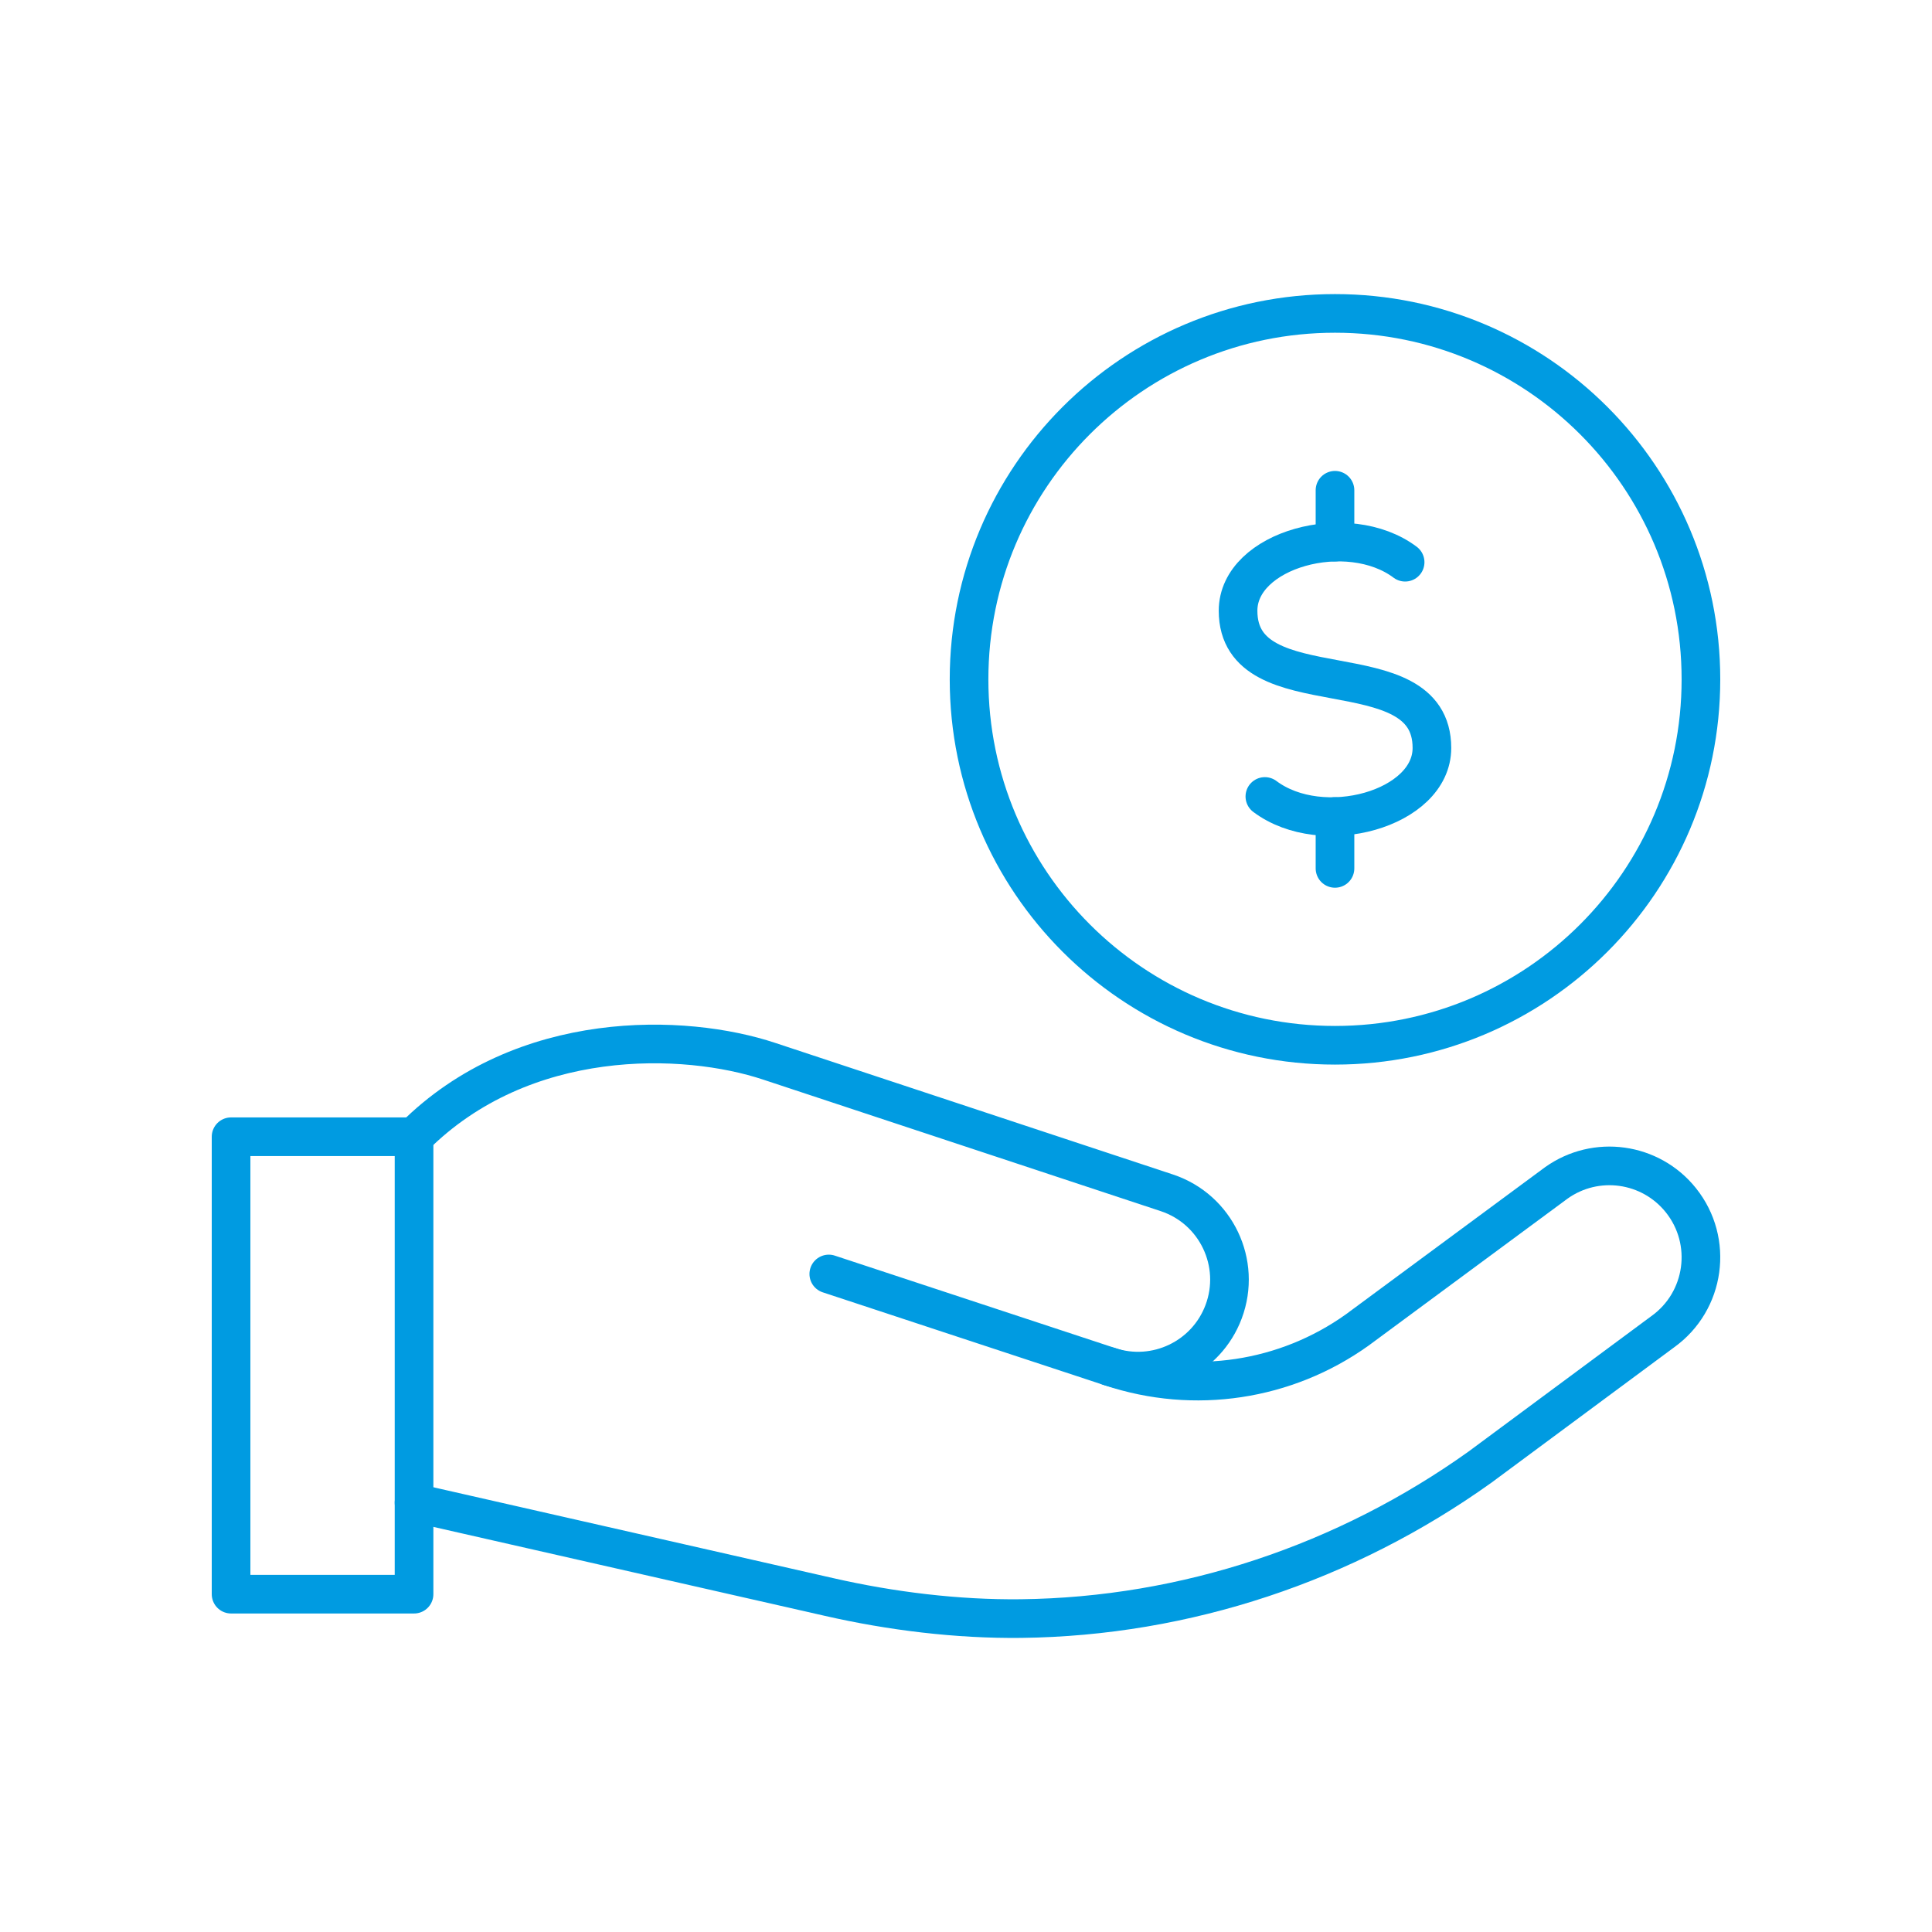
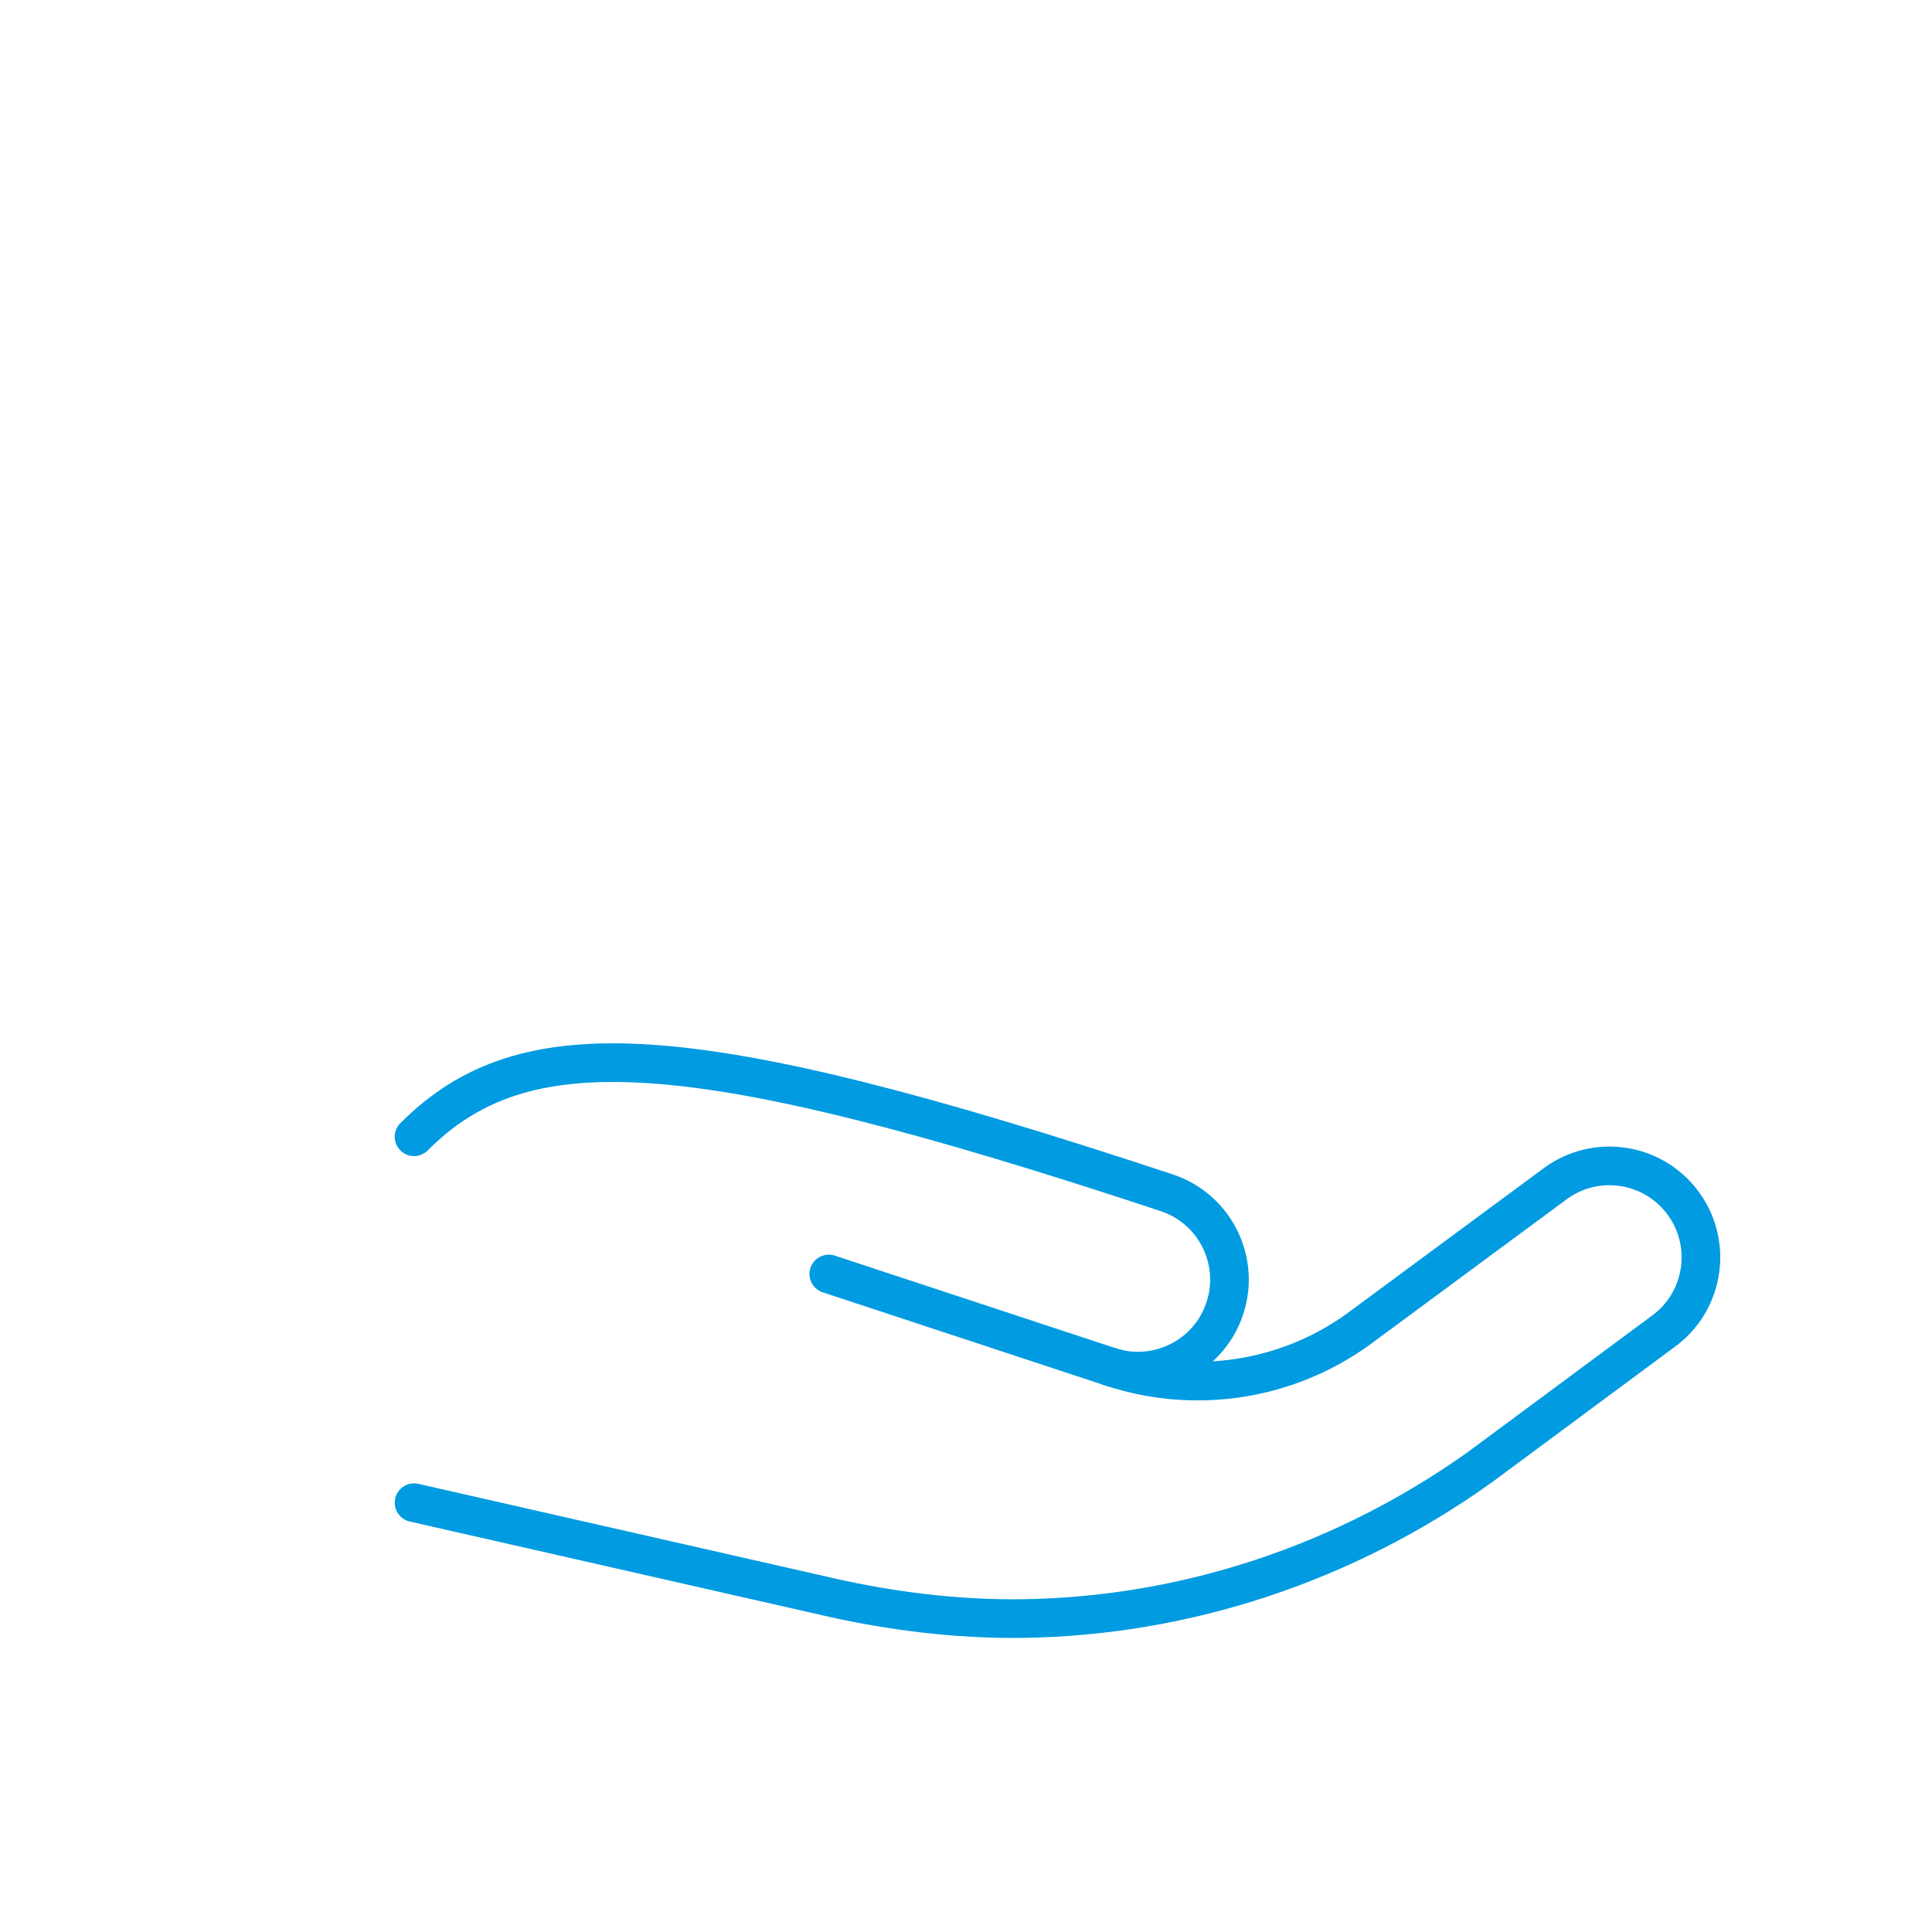
<svg xmlns="http://www.w3.org/2000/svg" width="100" height="100" viewBox="0 0 100 100" fill="none">
-   <path d="M57.404 70.725C59.82 71.53 62.441 70.28 63.335 67.895C64.277 65.382 62.945 62.589 60.399 61.741L39.825 54.934C35.443 53.472 27.078 53.191 21.431 58.839" stroke="#009BE1" stroke-width="2" stroke-miterlimit="10" stroke-linecap="round" stroke-linejoin="round" />
-   <path d="M21.431 58.837H11.96V82.514H21.431V58.837Z" stroke="#009BE1" stroke-width="2" stroke-miterlimit="10" stroke-linecap="round" stroke-linejoin="round" />
+   <path d="M57.404 70.725C59.82 71.53 62.441 70.28 63.335 67.895C64.277 65.382 62.945 62.589 60.399 61.741C35.443 53.472 27.078 53.191 21.431 58.839" stroke="#009BE1" stroke-width="2" stroke-miterlimit="10" stroke-linecap="round" stroke-linejoin="round" />
  <path d="M21.431 77.779L42.897 82.657C46.109 83.392 49.554 83.815 52.849 83.777C61.373 83.677 69.662 80.896 76.599 75.941L86.056 68.935C88.267 67.356 88.699 64.245 87.002 62.124C85.431 60.16 82.599 59.767 80.552 61.229L70.25 68.839C66.552 71.481 61.812 72.193 57.501 70.756L42.898 65.941" stroke="#009BE1" stroke-width="2" stroke-miterlimit="10" stroke-linecap="round" stroke-linejoin="round" />
-   <path d="M65.469 41.225C68.439 43.453 74.116 41.876 74.116 38.714C74.116 33.473 64.082 36.853 64.082 31.611C64.082 28.435 69.768 26.879 72.729 29.1" stroke="#009BE1" stroke-width="2" stroke-miterlimit="10" stroke-linecap="round" stroke-linejoin="round" />
-   <path d="M69.099 44.948V42.264" stroke="#009BE1" stroke-width="2" stroke-miterlimit="10" stroke-linecap="round" stroke-linejoin="round" />
-   <path d="M69.099 28.06V25.376" stroke="#009BE1" stroke-width="2" stroke-miterlimit="10" stroke-linecap="round" stroke-linejoin="round" />
-   <path d="M88.04 35.163C88.04 45.623 79.56 54.103 69.099 54.103C58.638 54.103 50.158 45.623 50.158 35.163C50.158 24.702 58.638 16.222 69.099 16.222C79.56 16.222 88.04 24.702 88.04 35.163Z" stroke="#009BE1" stroke-width="2" stroke-miterlimit="10" stroke-linecap="round" stroke-linejoin="round" />
</svg>